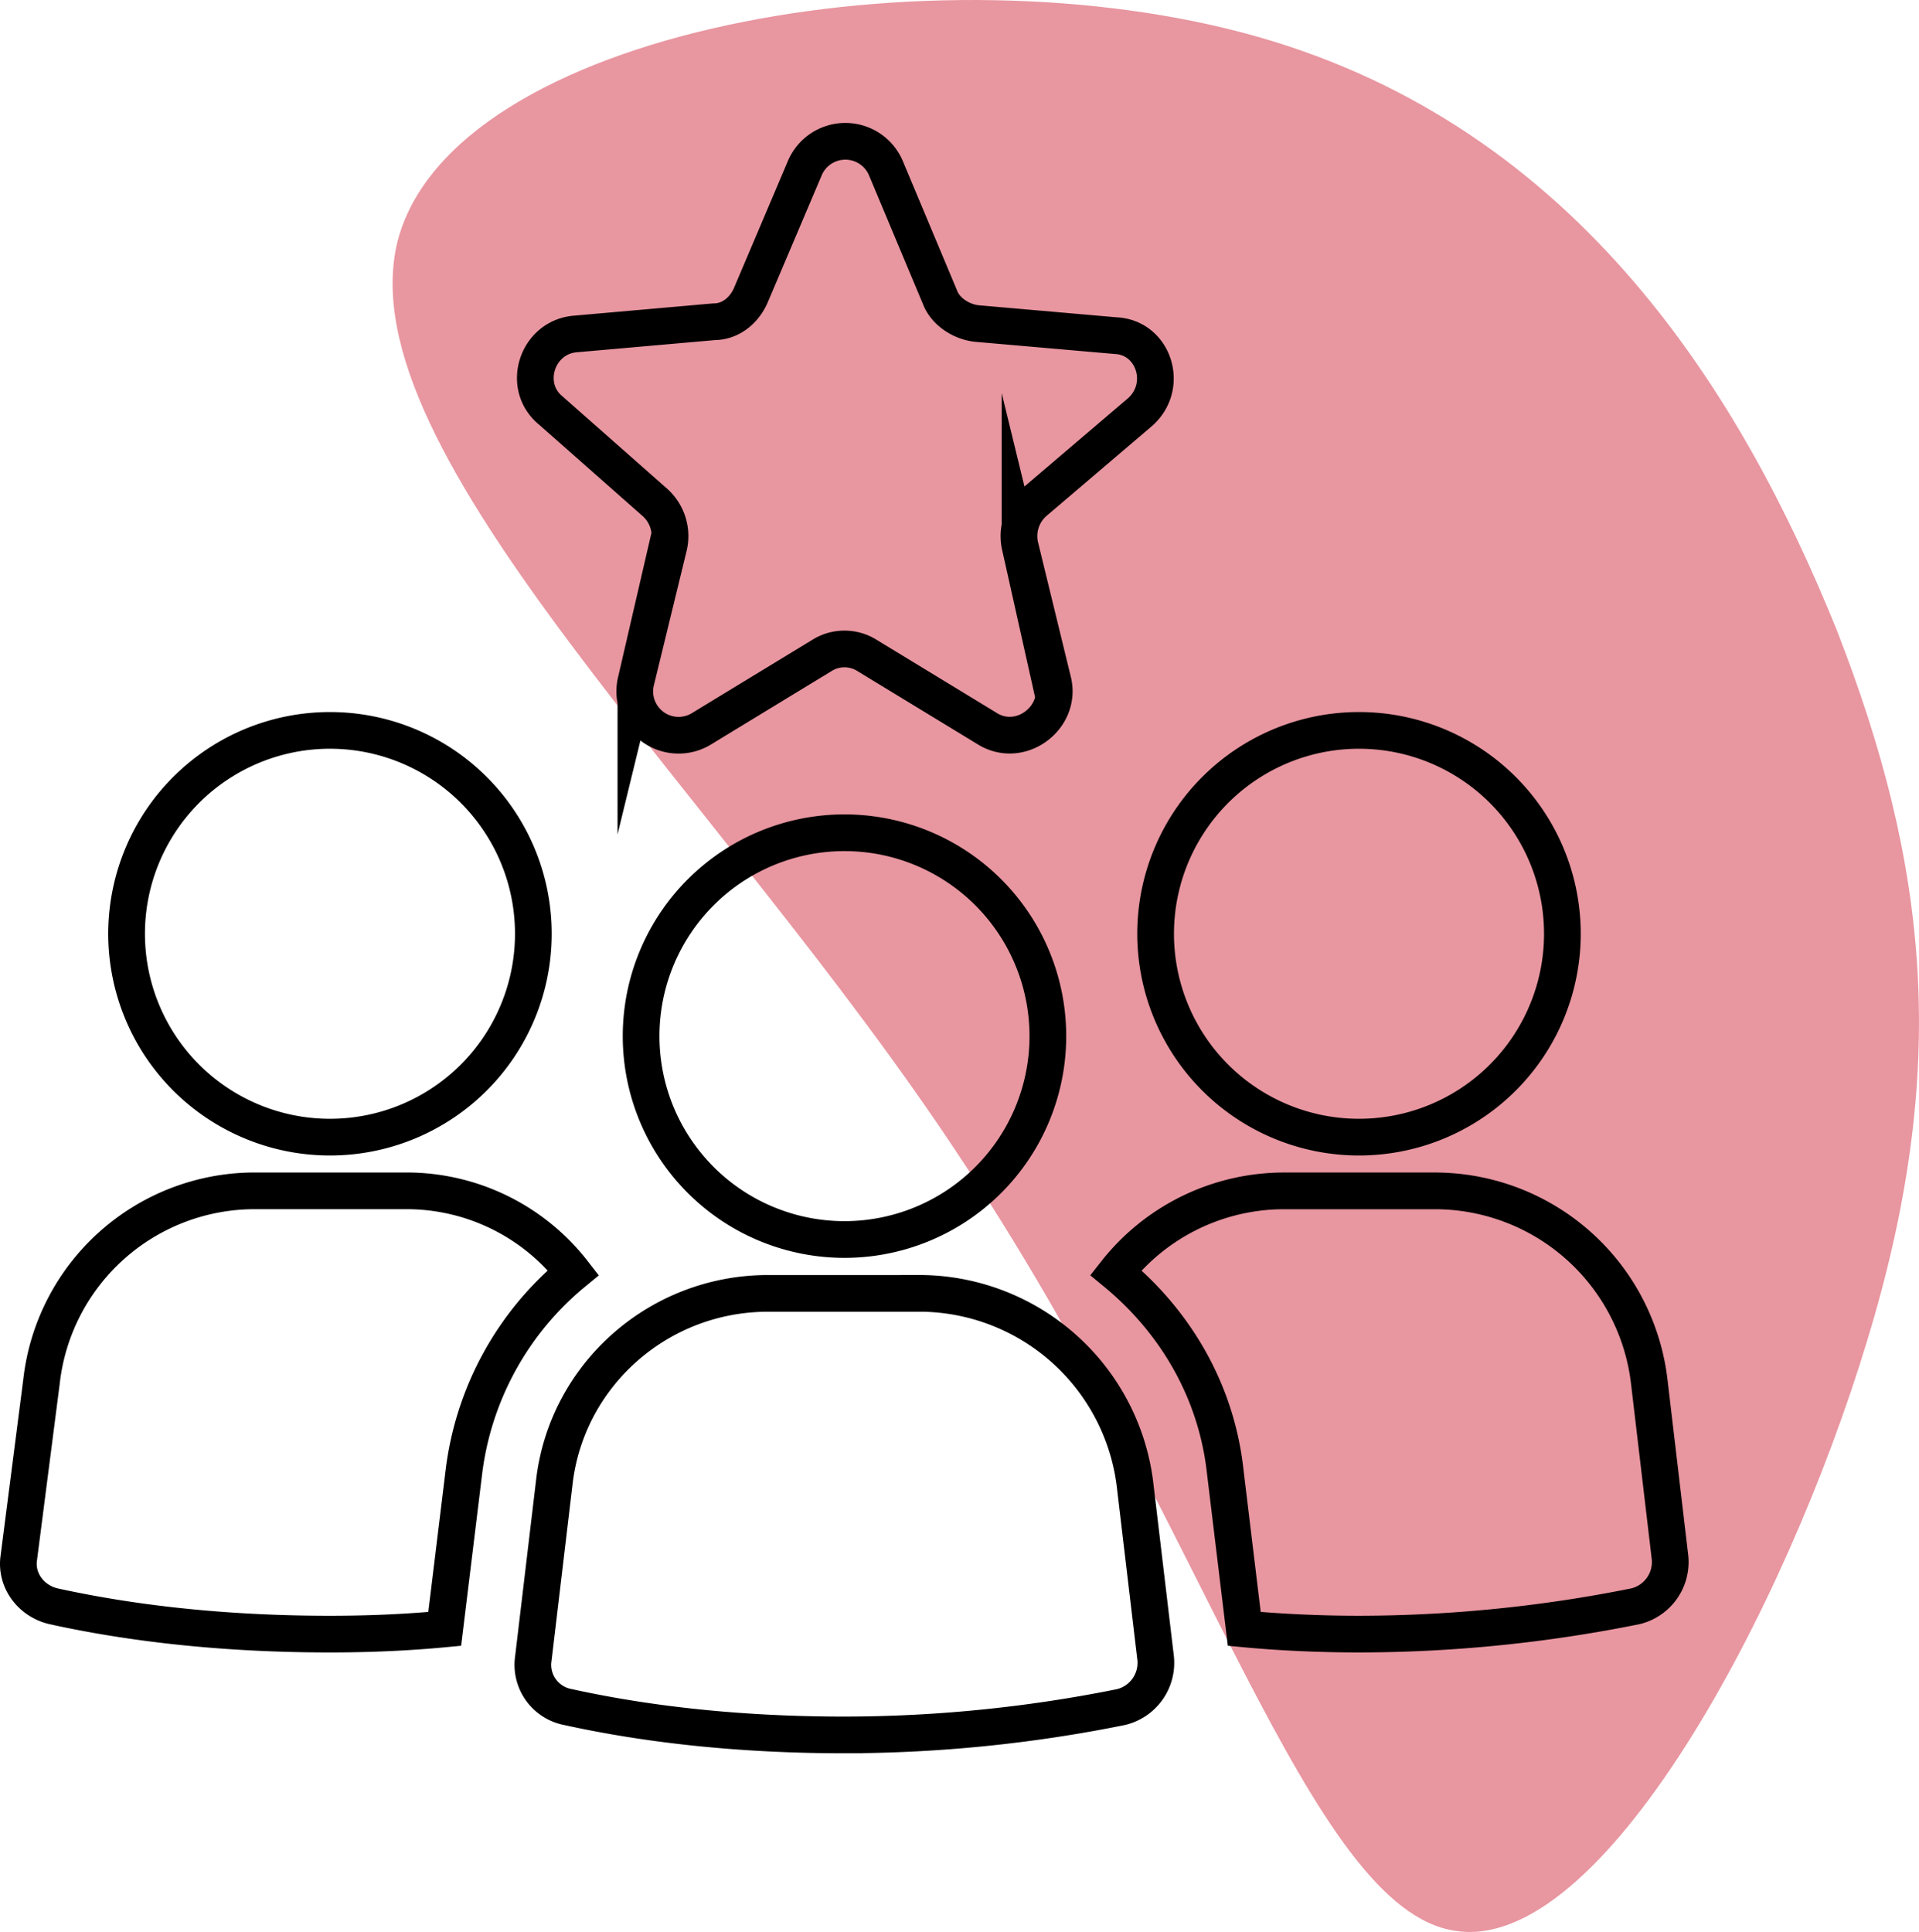
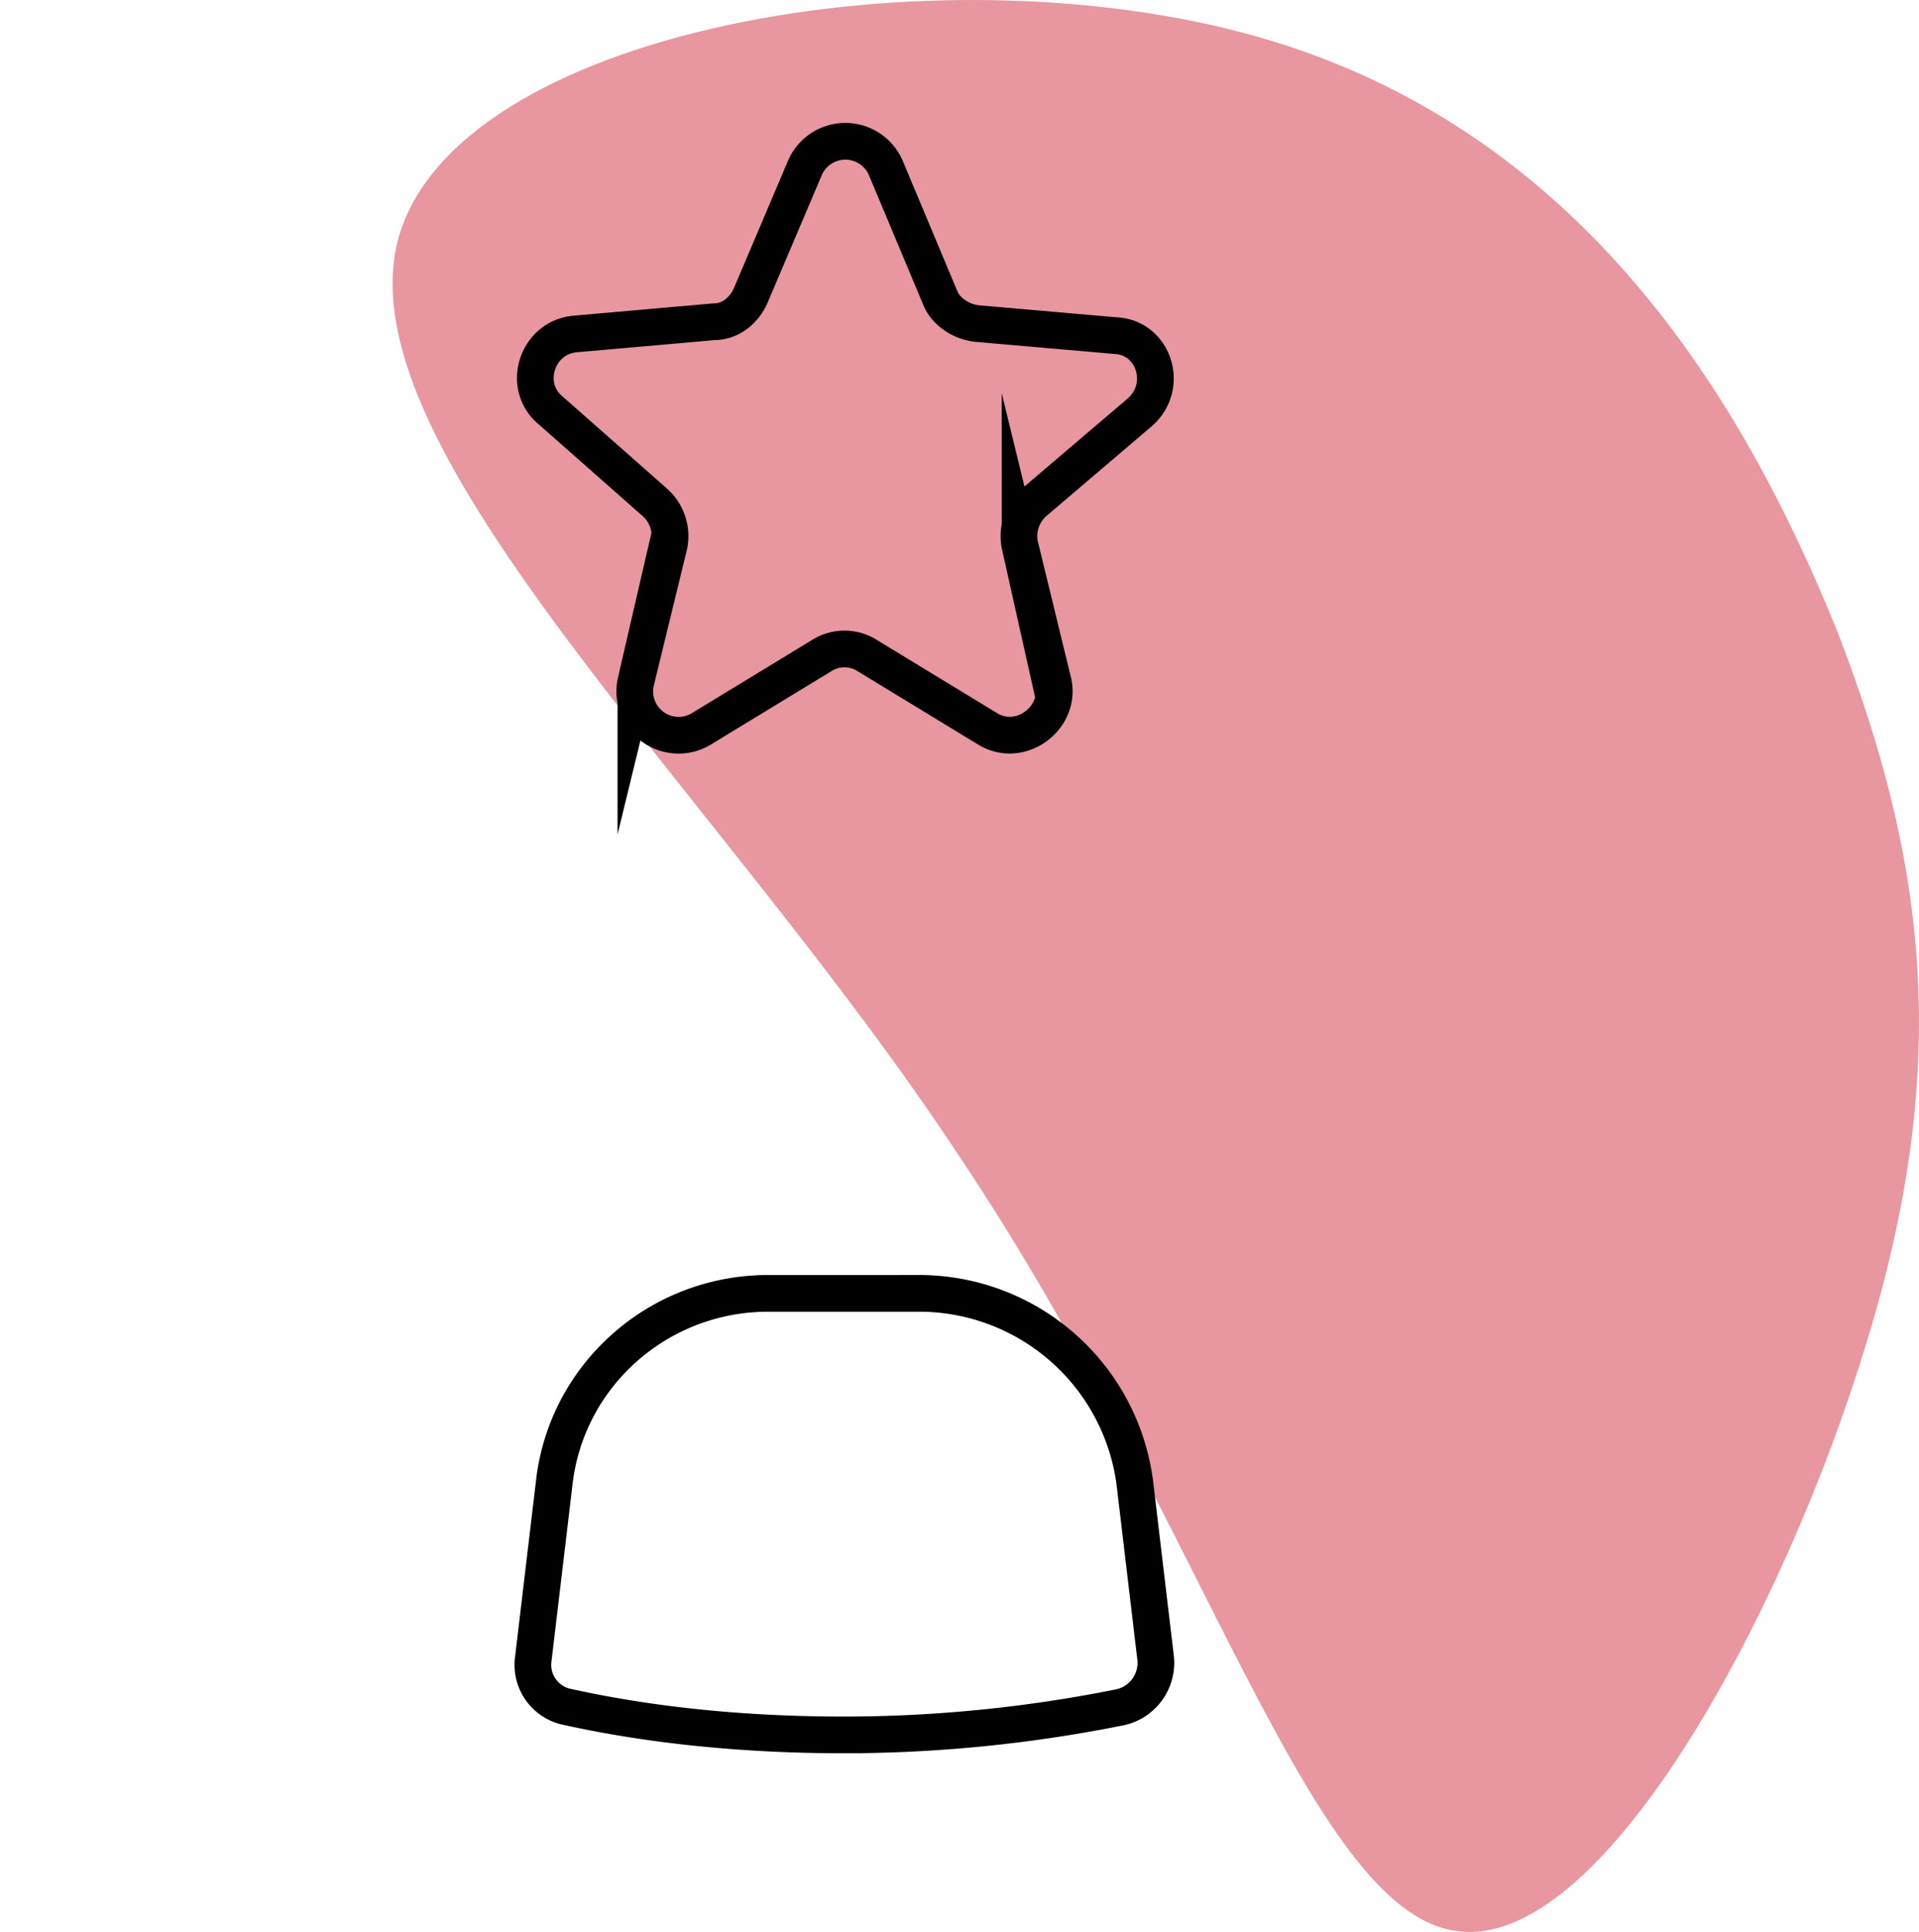
<svg xmlns="http://www.w3.org/2000/svg" viewBox="0 0 522.83 526.37" id="1079442697" class="svg u_1079442697" data-icon-custom="true" data-icon-name="exp.svg" alt="Icône expérience">
  <defs>
    <style>.cls-1-1079442697{fill:#e896a0;}.cls-2-1079442697{fill:none;stroke:#000;stroke-miterlimit:10;stroke-width:10px;}</style>
  </defs>
  <g id="Calque_2" data-name="Calque 2">
    <g id="Calque_1-2" data-name="Calque 1">
      <path class="cls-1-1079442697" d="M500.46,171.76c25,64.18,30.81,119.38,8.34,193.2-22.46,74.45-72.52,167.52-112.32,161.1-39.79-5.78-68.68-111.68-134.79-210.53C196.22,216.05,94.17,123.62,108.29,65.85,123.05,8.09,254.63-15,342.57,10S474.79,108.22,500.46,171.76Z" />
-       <path class="cls-2-1079442697" d="M145.31,254.36A55.41,55.41,0,1,1,89.9,199a55.41,55.41,0,0,1,55.41,55.41" />
-       <path class="cls-2-1079442697" d="M110.74,324.45H69.54a58.47,58.47,0,0,0-58.25,52.1L5.13,424.38c-.94,6.16,3.32,11.84,9.47,13.26,23.68,5.21,49.26,7.58,75.31,7.58q16.34,0,31.25-1.42l5.21-42.62a83.52,83.52,0,0,1,29.84-54.46,57.47,57.47,0,0,0-45.47-22.27Z" />
-       <path class="cls-2-1079442697" d="M425.67,254.36A55.41,55.41,0,1,1,370.26,199a55.41,55.41,0,0,1,55.41,55.41" />
-       <path class="cls-2-1079442697" d="M449.35,376.55a58.83,58.83,0,0,0-58.25-52.09H349.9A58.36,58.36,0,0,0,304,346.72c16.1,13.26,27.47,32.2,29.84,54.46L339,443.8c9.94.94,20.83,1.42,31.25,1.42a382.62,382.62,0,0,0,75.31-7.58A12.4,12.4,0,0,0,455,424.38Z" />
      <path class="cls-2-1079442697" d="M250.45,352.39h-41.2c-29.84,0-54.94,22.26-58.25,51.62l-5.69,47.84a11.71,11.71,0,0,0,9.48,13.26c23.68,5.21,49.25,7.58,75.3,7.58a382.52,382.52,0,0,0,75.3-7.58,12.4,12.4,0,0,0,9.47-13.26L309.18,404a59.3,59.3,0,0,0-58.73-51.62Z" />
-       <path class="cls-2-1079442697" d="M285.49,282.3a55.41,55.41,0,1,1-55.41-55.41,55.41,55.41,0,0,1,55.41,55.41" />
      <path class="cls-2-1079442697" d="M178.46,136.91a12.32,12.32,0,0,1,3.79,11.84l-9,36.94a11.94,11.94,0,0,0,18,12.79l32.67-19.89a11.55,11.55,0,0,1,12.31,0l32.68,19.89c9,5.68,20.36-2.84,18-12.79l-9-36.94a12.3,12.3,0,0,1,3.79-11.84l28.89-24.62c8.05-7.11,3.78-20.36-6.63-20.84l-37.89-3.31c-4.26-.48-8.52-3.32-9.95-7.11L241.44,46a12,12,0,0,0-22.25,0L204.51,80.56c-1.9,4.26-5.69,7.1-9.95,7.1L156.67,91c-10.41.94-14.68,14.21-6.62,20.84Z" />
    </g>
  </g>
</svg>